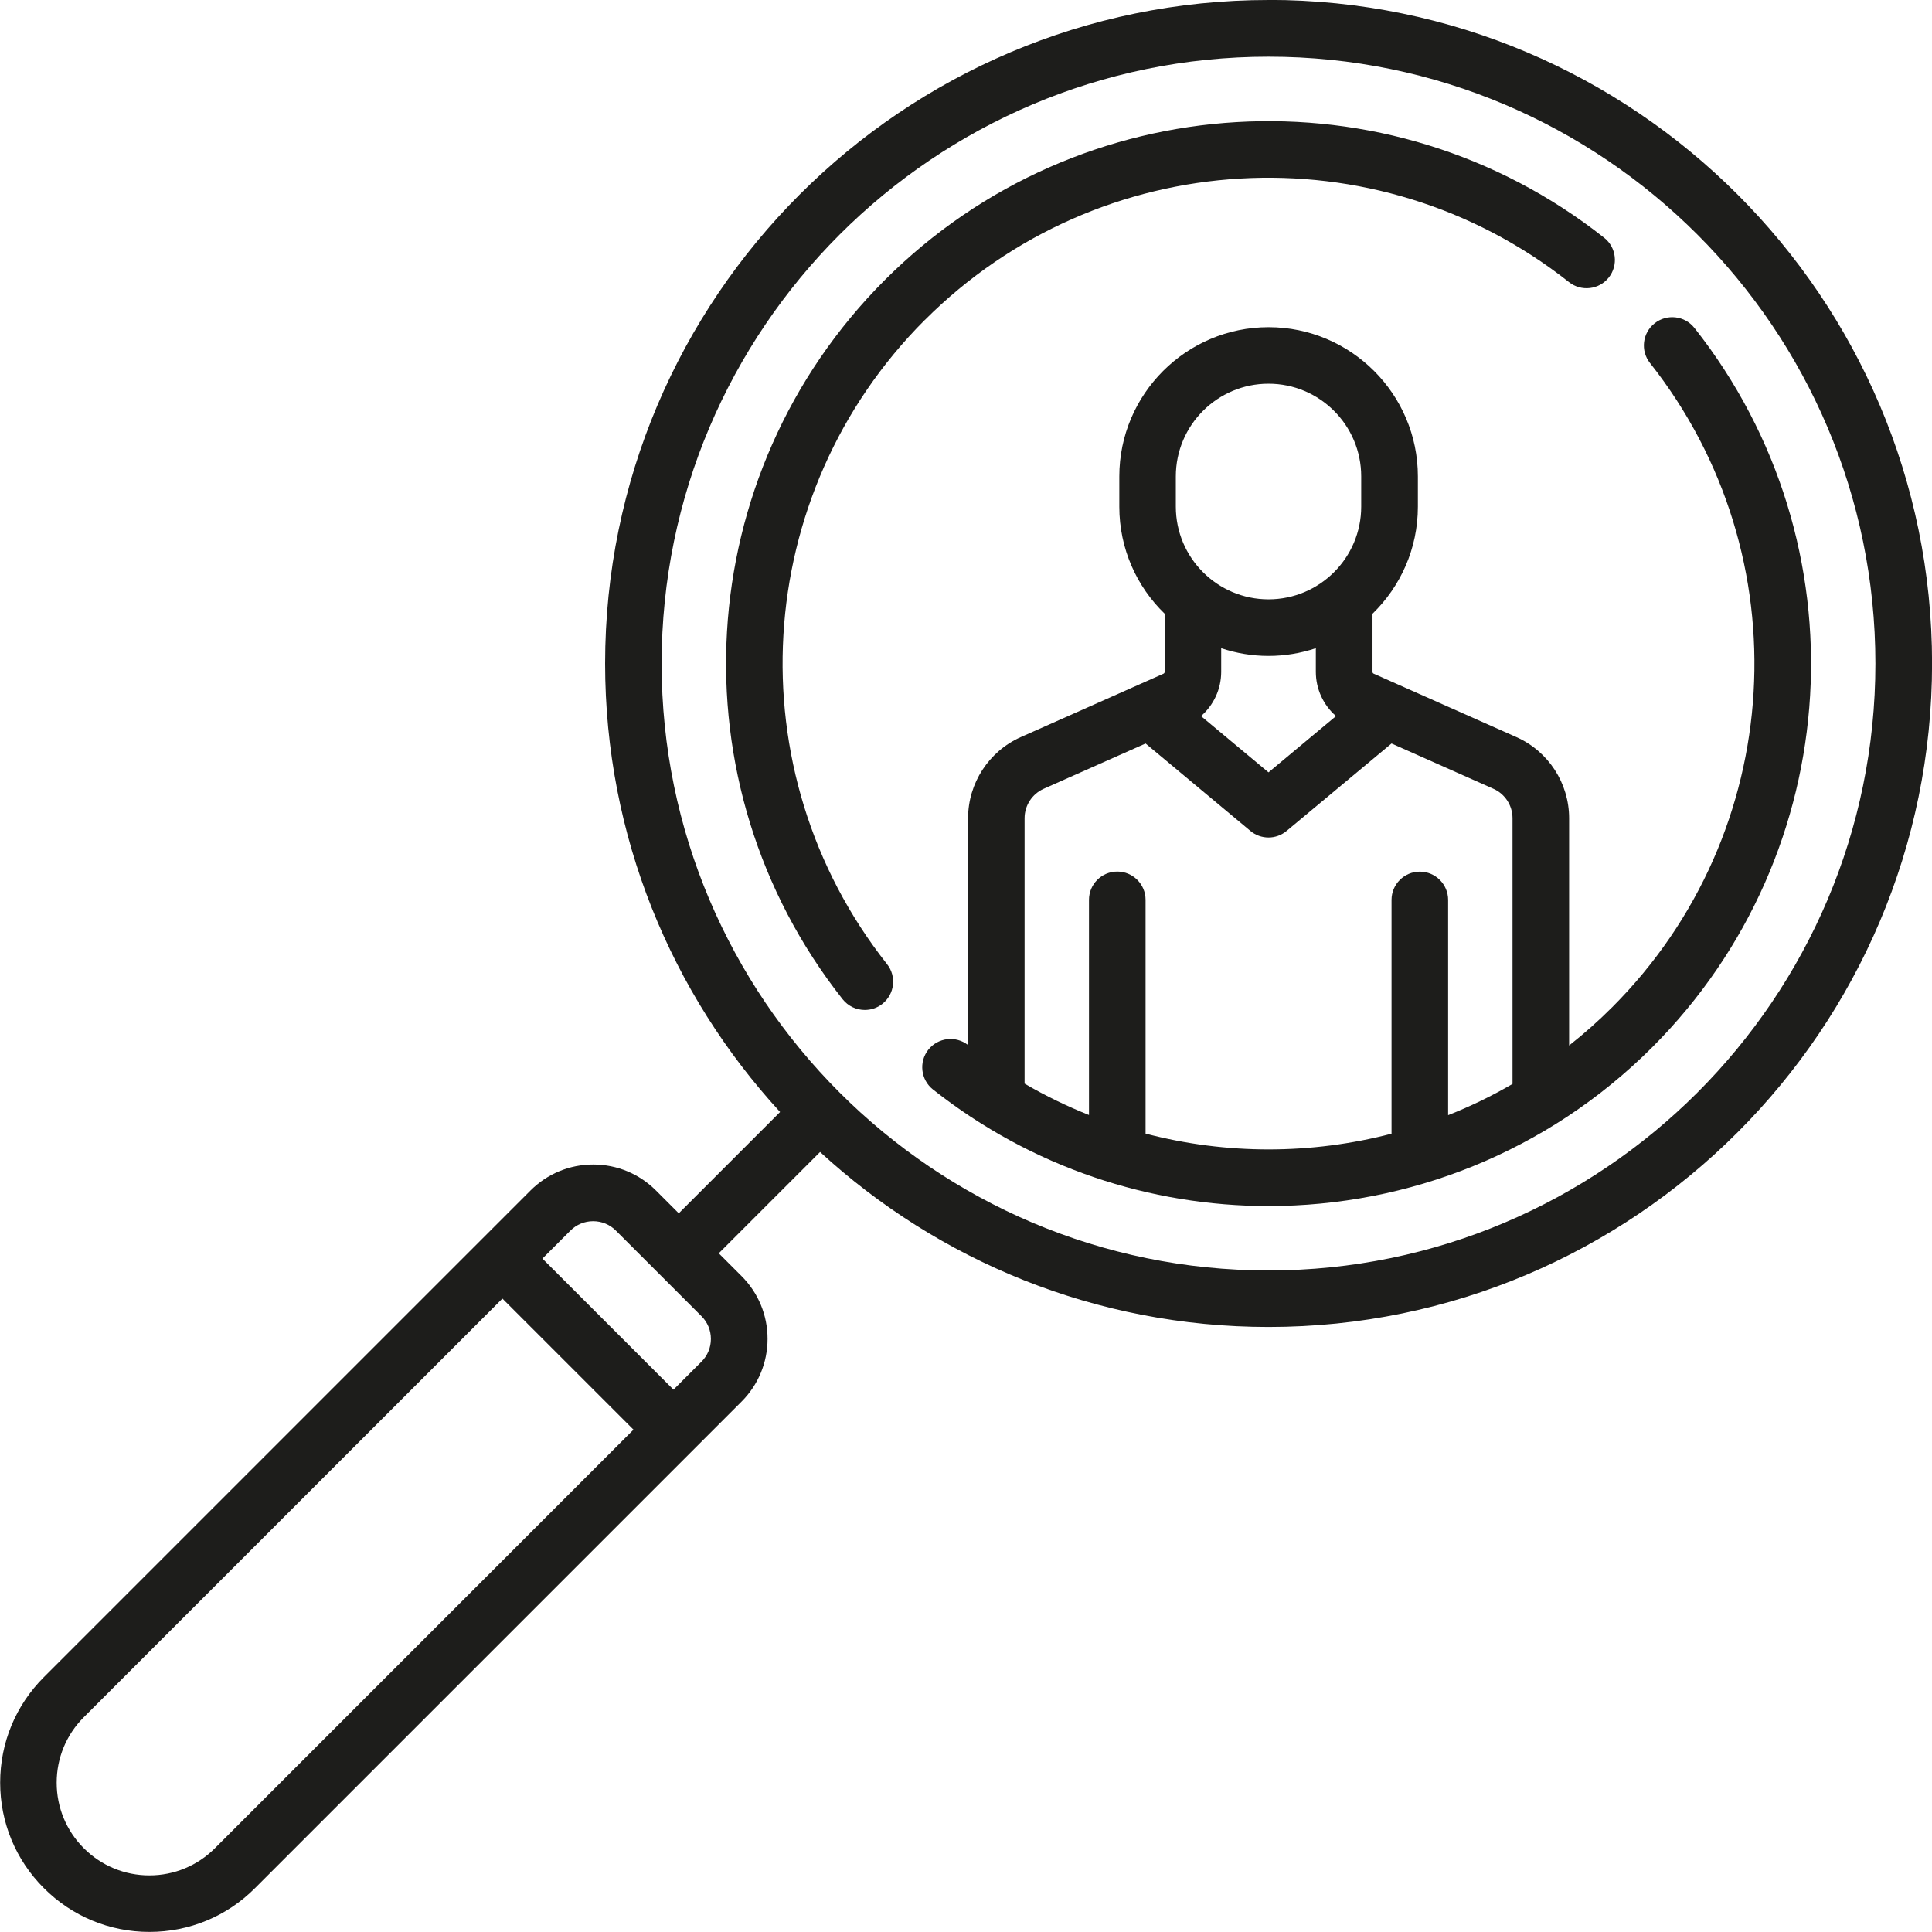
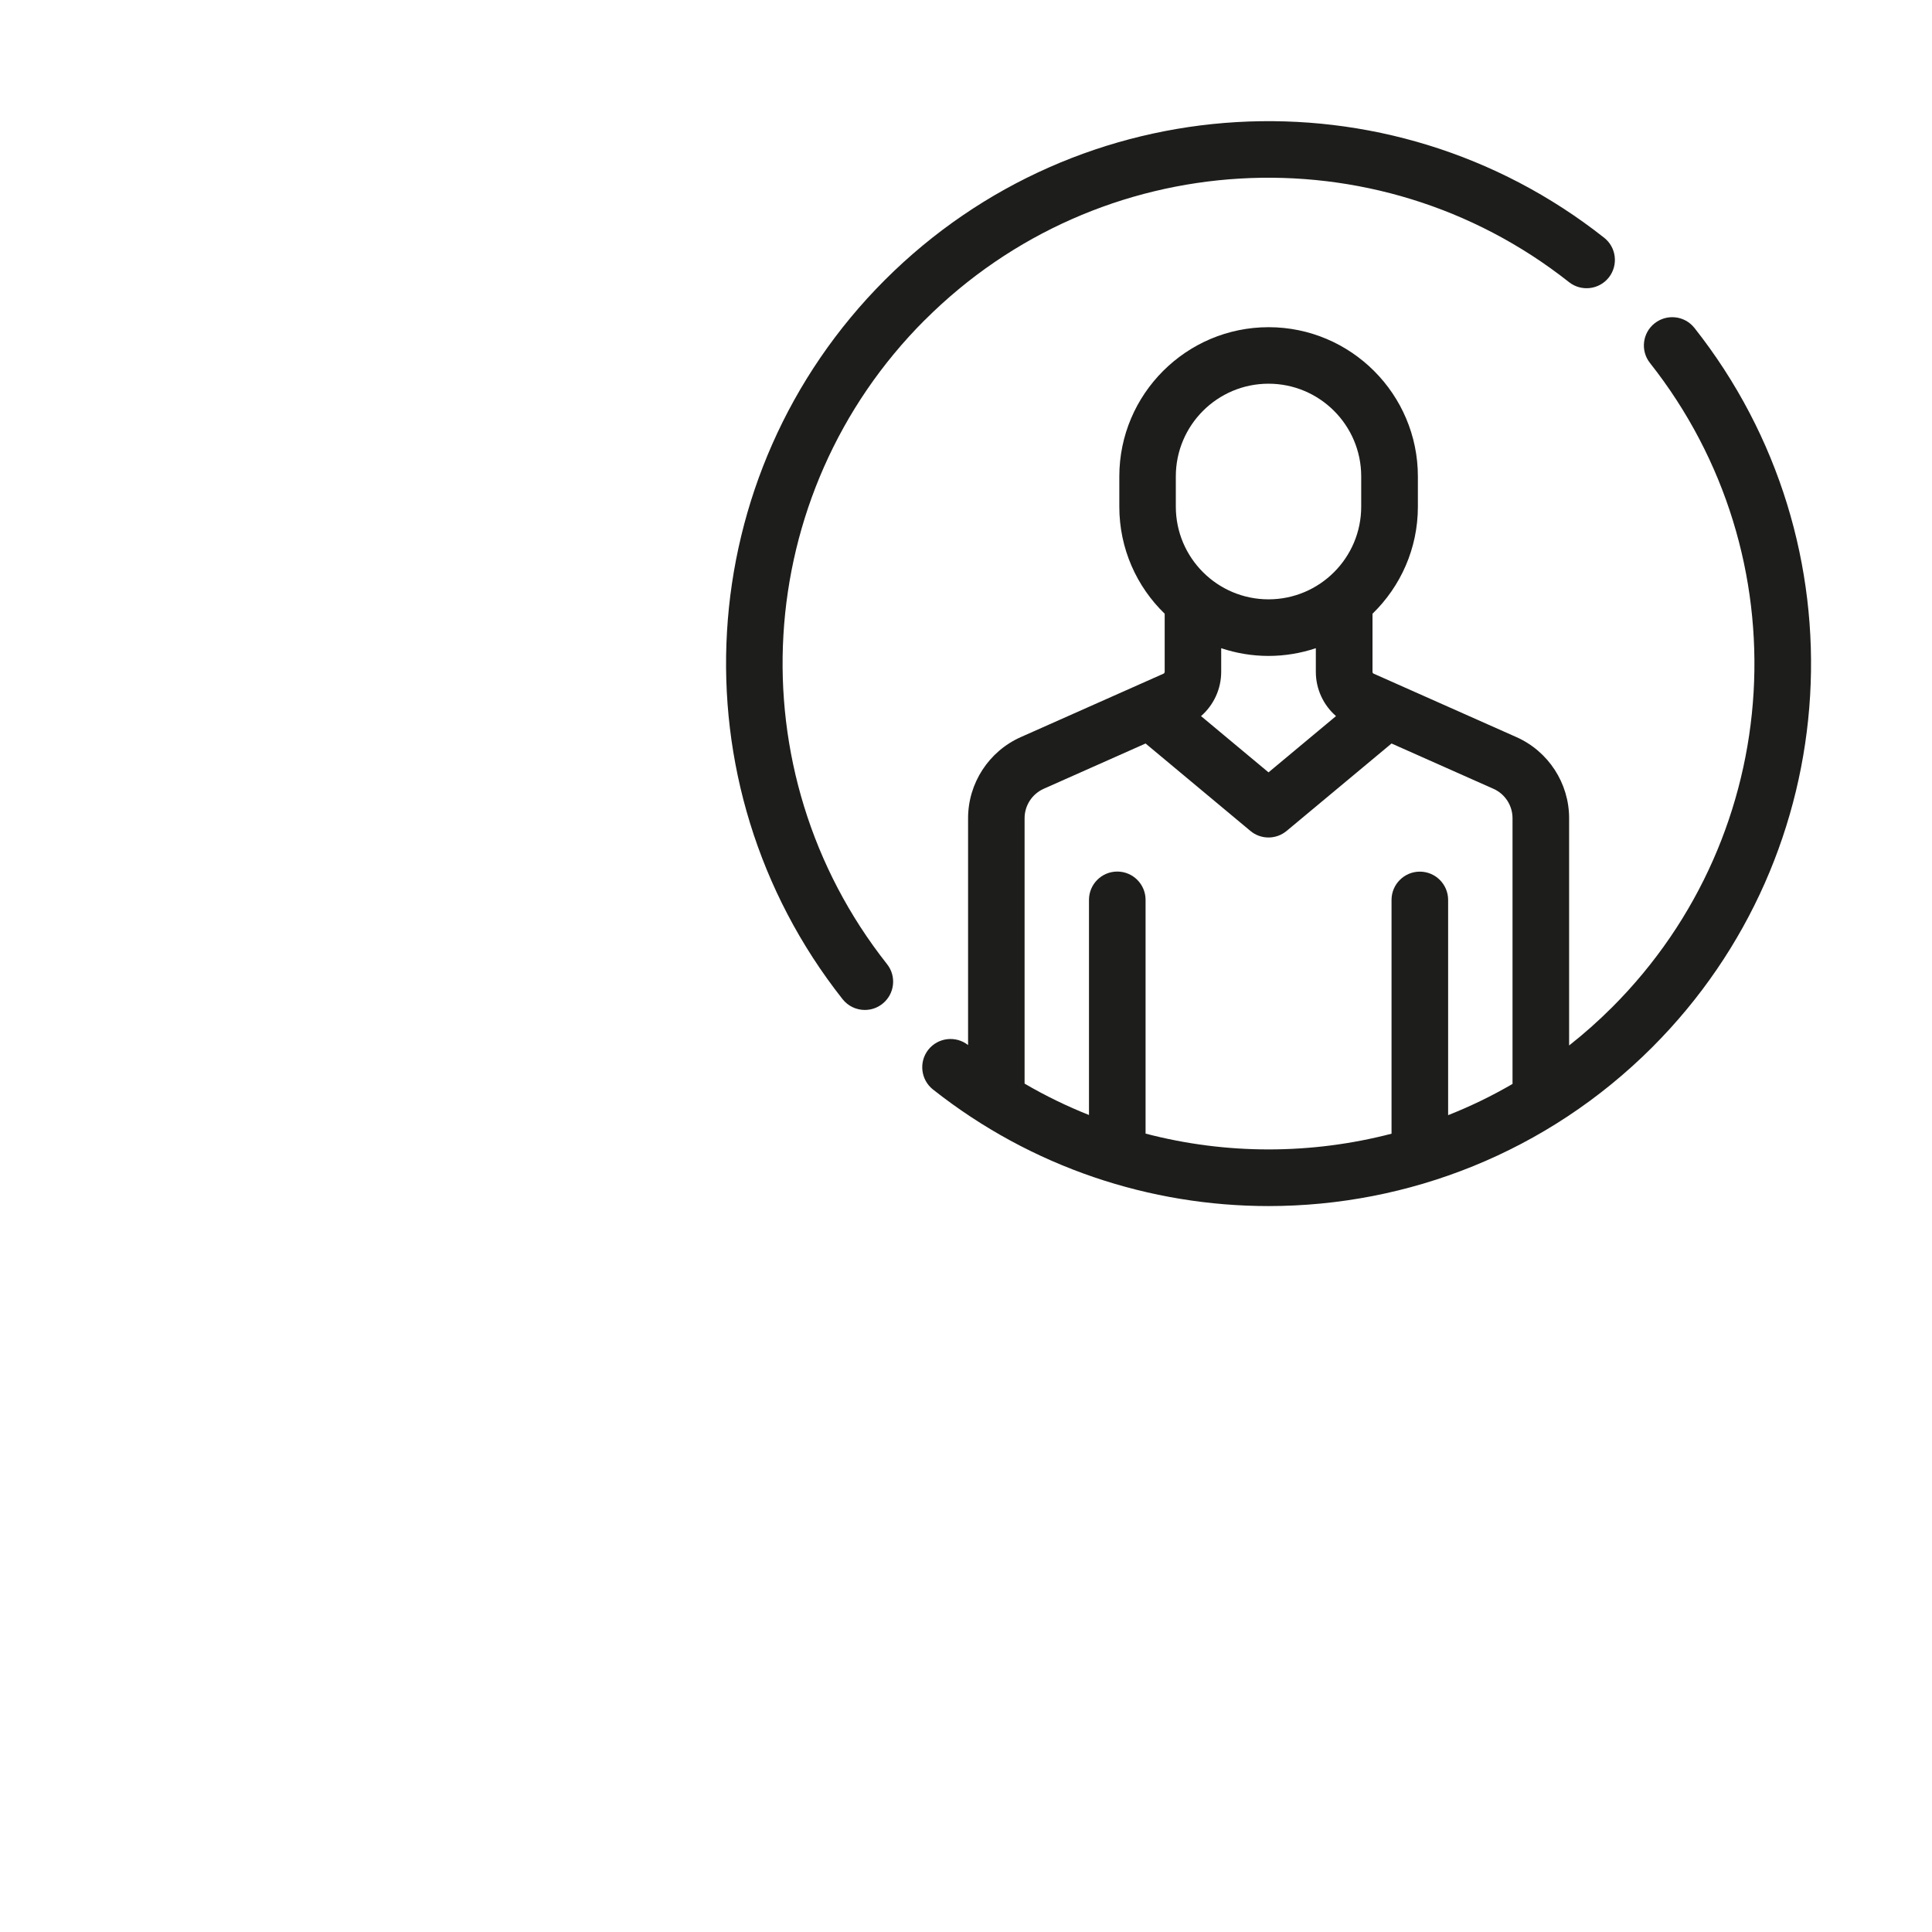
<svg xmlns="http://www.w3.org/2000/svg" xml:space="preserve" width="25.61mm" height="25.61mm" version="1.1" style="shape-rendering:geometricPrecision; text-rendering:geometricPrecision; image-rendering:optimizeQuality; fill-rule:evenodd; clip-rule:evenodd" viewBox="0 0 237.61 237.61">
  <defs>
    <style type="text/css">
   
    .fil0 {fill:#1D1D1B;fill-rule:nonzero}
   
  </style>
  </defs>
  <g id="Слой_x0020_1">
    <g id="_2915142688064">
      <path class="fil0" d="M140.89 139.42l0 -28.75c0,-1.92 -1.56,-3.48 -3.48,-3.48 -1.92,0 -3.48,1.56 -3.48,3.48l0 26.46c-2.71,-1.08 -5.36,-2.36 -7.92,-3.86l0 -32.64c0,-1.56 0.92,-2.98 2.35,-3.62l12.53 -5.57 12.89 10.75c0.64,0.54 1.44,0.81 2.23,0.81 0.79,0 1.58,-0.27 2.23,-0.81l12.9 -10.75 12.53 5.57c1.43,0.63 2.35,2.06 2.35,3.62l0 32.68c-2.56,1.49 -5.21,2.77 -7.92,3.84l0 -26.47c0,-1.92 -1.56,-3.48 -3.48,-3.48 -1.92,0 -3.48,1.56 -3.48,3.48l0 28.75c-9.88,2.57 -20.31,2.59 -30.24,-0.01zm15.12 -58.75c2.03,0 3.99,-0.34 5.82,-0.95l0 2.91c0,2.12 0.93,4.09 2.48,5.44l-8.3 6.92 -8.3 -6.92c1.55,-1.35 2.48,-3.32 2.48,-5.44l0 -2.91c1.83,0.61 3.79,0.95 5.82,0.95zm-11.4 -22.08c0,-6.29 5.11,-11.4 11.4,-11.4 6.29,0 11.4,5.11 11.4,11.4l0 3.72c0,6.29 -5.11,11.4 -11.4,11.4 -6.29,0 -11.4,-5.11 -11.4,-11.4l0 -3.72zm63.78 -18.26c-1.19,-1.51 -3.38,-1.76 -4.89,-0.57 -1.51,1.19 -1.77,3.38 -0.57,4.89 18.76,23.75 16.76,57.81 -4.65,79.22 -1.69,1.69 -3.46,3.26 -5.3,4.71l0 -27.95c0,-4.31 -2.55,-8.23 -6.49,-9.98l-17.55 -7.8c-0.09,-0.04 -0.14,-0.12 -0.14,-0.22l0 -7.15c3.44,-3.34 5.58,-8.01 5.58,-13.16l0 -3.72c0,-10.12 -8.24,-18.36 -18.36,-18.36 -10.12,0 -18.36,8.24 -18.36,18.36l0 3.72c0,5.16 2.14,9.83 5.58,13.16l0 7.15c0,0.09 -0.06,0.18 -0.14,0.22l-17.55 7.8c-3.94,1.75 -6.49,5.67 -6.49,9.98l0 27.9c-0,-0 -0,-0 -0,-0 -1.51,-1.19 -3.7,-0.93 -4.89,0.57 -1.19,1.51 -0.93,3.7 0.57,4.89 12.16,9.61 26.75,14.34 41.28,14.34 17.15,0 34.24,-6.59 47.18,-19.53 23.91,-23.91 26.14,-61.94 5.2,-88.46z" />
      <path class="fil0" d="M113.75 39.35c21.41,-21.41 55.47,-23.41 79.22,-4.65 1.51,1.19 3.7,0.93 4.89,-0.57 1.19,-1.51 0.94,-3.7 -0.57,-4.89 -26.52,-20.95 -64.55,-18.71 -88.46,5.19 -23.91,23.91 -26.14,61.94 -5.2,88.46 0.69,0.87 1.71,1.32 2.73,1.32 0.76,0 1.52,-0.24 2.16,-0.75 1.51,-1.19 1.77,-3.38 0.57,-4.89 -18.76,-23.75 -16.76,-57.81 4.65,-79.22z" />
-       <path class="fil0" d="M156.01 156.25c-41.16,0 -74.64,-33.49 -74.64,-74.64 0,-41.16 33.49,-74.64 74.64,-74.64 41.16,0 74.64,33.48 74.64,74.64 0,41.16 -33.48,74.64 -74.64,74.64zm-69.74 11.22l0 0 -3.44 3.44 -16.12 -16.12 3.44 -3.44c0.75,-0.75 1.74,-1.16 2.8,-1.16 1.06,0 2.05,0.41 2.8,1.16l10.52 10.52c0.75,0.75 1.16,1.74 1.16,2.8 0,1.06 -0.41,2.05 -1.16,2.8zm-59.84 59.84c-2.15,2.15 -5.02,3.34 -8.06,3.34 -3.04,0 -5.91,-1.19 -8.06,-3.34 -2.15,-2.15 -3.34,-5.02 -3.34,-8.06 0,-3.05 1.19,-5.91 3.34,-8.06l51.48 -51.48 16.12 16.12 -51.48 51.48zm129.59 -227.31c-45,0 -81.6,36.61 -81.6,81.6 0,21.25 8.17,40.63 21.52,55.16l-12.46 12.46 -2.8 -2.8c-2.06,-2.06 -4.81,-3.2 -7.72,-3.2 -2.92,0 -5.66,1.14 -7.72,3.2l-59.84 59.84c-3.47,3.47 -5.38,8.08 -5.38,12.98 0,4.9 1.91,9.51 5.38,12.98 3.47,3.47 8.08,5.38 12.98,5.38 4.9,0 9.52,-1.91 12.98,-5.38l59.84 -59.84c2.06,-2.06 3.2,-4.81 3.2,-7.72 0,-2.92 -1.14,-5.66 -3.2,-7.72l-2.8 -2.8 12.46 -12.46c14.54,13.36 33.91,21.52 55.16,21.52 45,0 81.6,-36.61 81.6,-81.61 0,-45 -36.61,-81.6 -81.6,-81.6z" />
    </g>
  </g>
</svg>